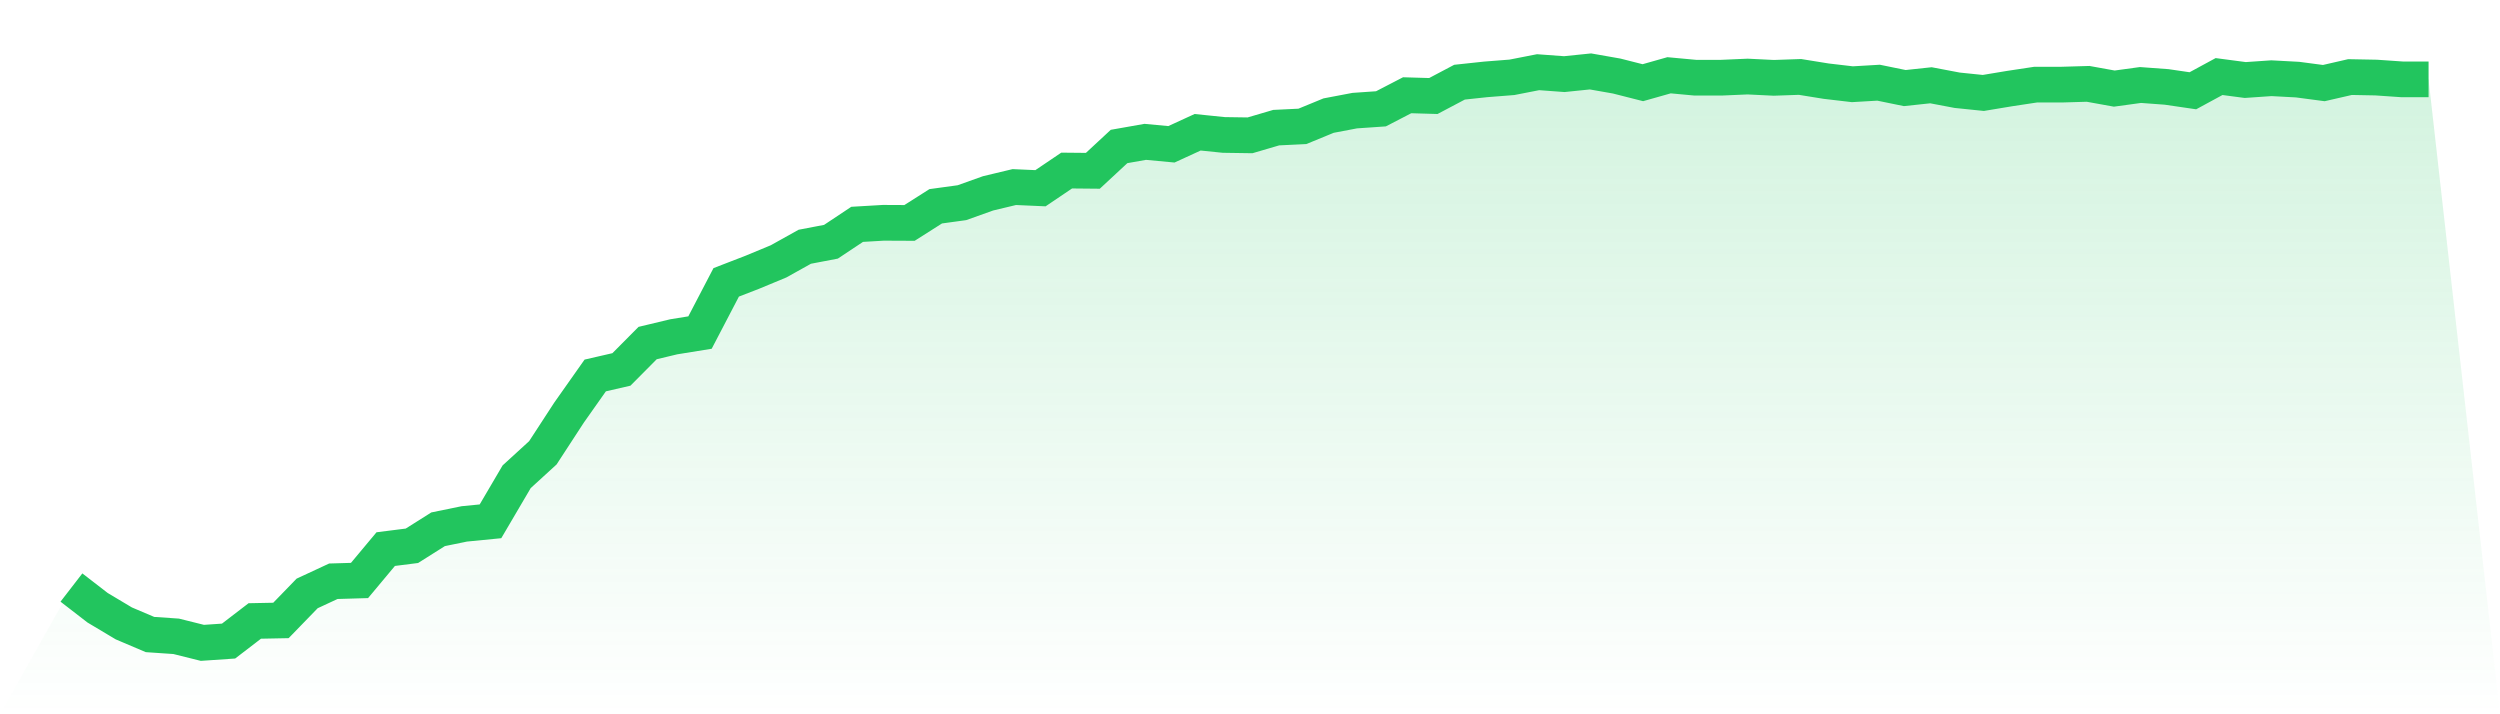
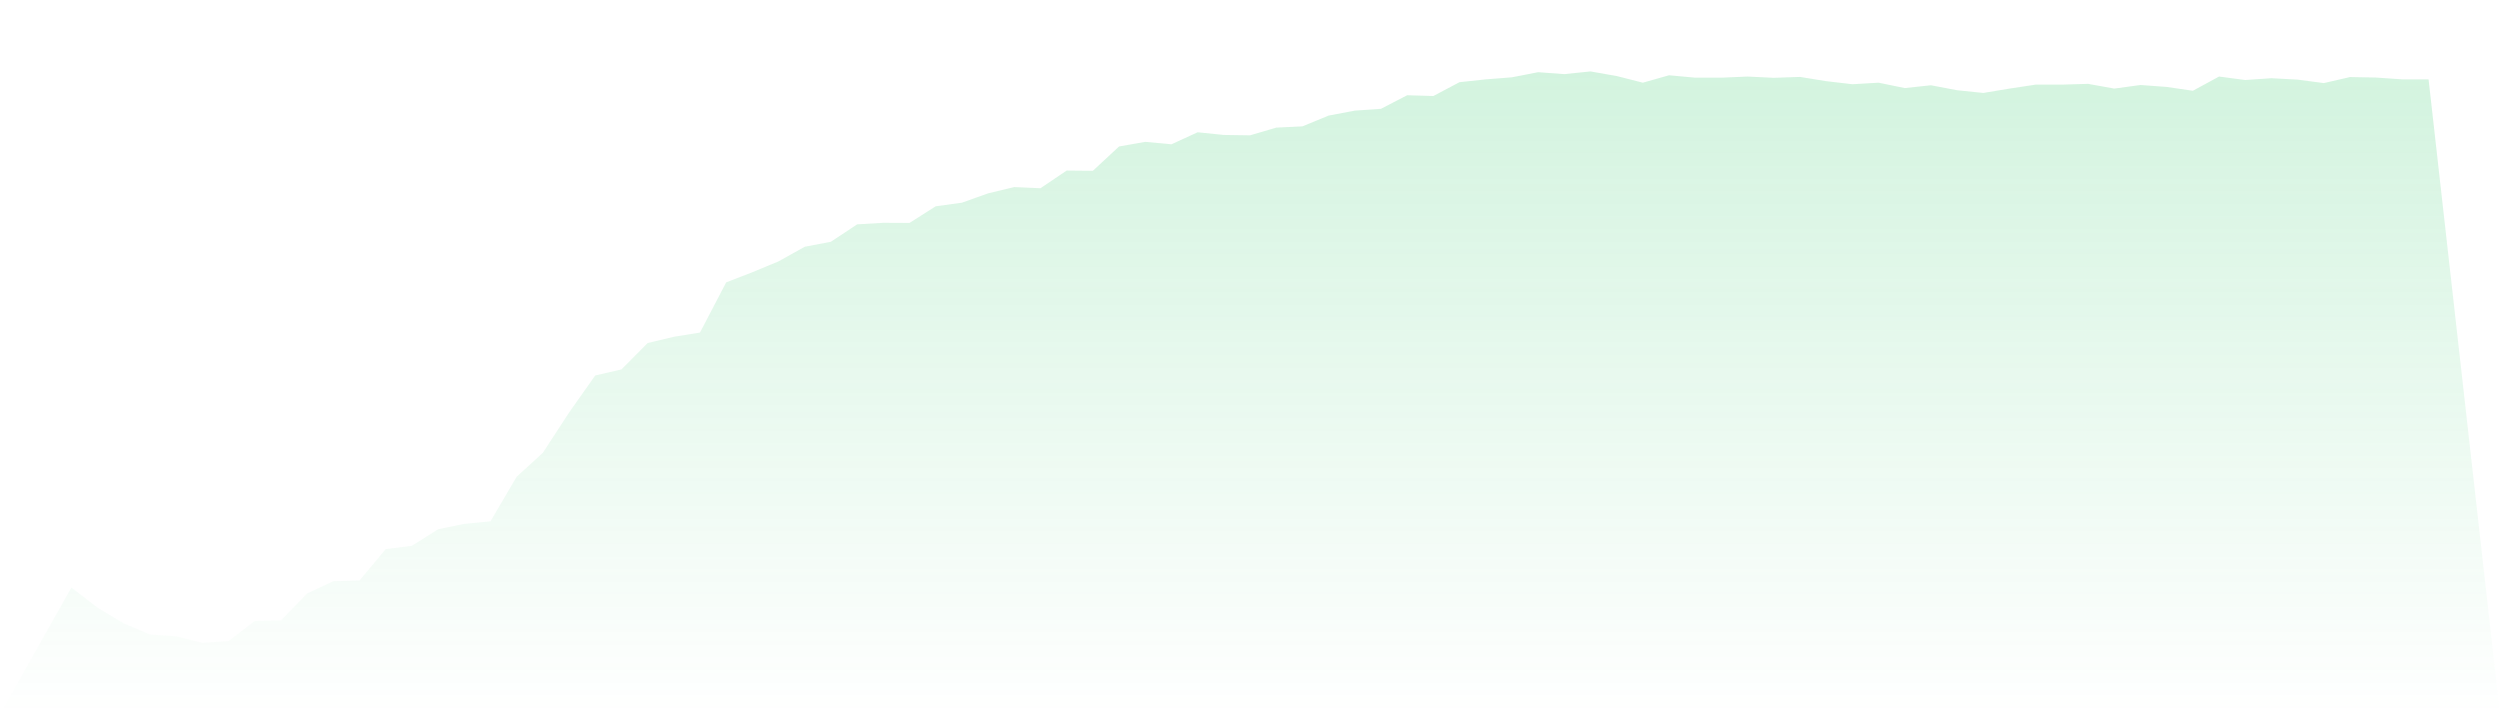
<svg xmlns="http://www.w3.org/2000/svg" viewBox="0 0 140 40">
  <defs>
    <linearGradient id="gradient" x1="0" x2="0" y1="0" y2="1">
      <stop offset="0%" stop-color="#22c55e" stop-opacity="0.2" />
      <stop offset="100%" stop-color="#22c55e" stop-opacity="0" />
    </linearGradient>
  </defs>
  <path d="M4,32.902 L4,32.902 L5.467,34.035 L6.933,34.91 L8.4,35.534 L9.867,35.634 L11.333,36 L12.8,35.9 L14.267,34.774 L15.733,34.745 L17.2,33.232 L18.667,32.55 L20.133,32.507 L21.6,30.75 L23.067,30.564 L24.533,29.639 L26,29.338 L27.467,29.194 L28.933,26.698 L30.4,25.357 L31.867,23.105 L33.333,21.026 L34.8,20.688 L36.267,19.211 L37.733,18.86 L39.2,18.623 L40.667,15.812 L42.133,15.245 L43.6,14.636 L45.067,13.818 L46.533,13.538 L48,12.563 L49.467,12.477 L50.933,12.484 L52.4,11.552 L53.867,11.351 L55.333,10.827 L56.8,10.476 L58.267,10.541 L59.733,9.551 L61.2,9.565 L62.667,8.203 L64.133,7.944 L65.6,8.081 L67.067,7.407 L68.533,7.557 L70,7.579 L71.467,7.148 L72.933,7.077 L74.4,6.474 L75.867,6.195 L77.333,6.094 L78.8,5.334 L80.267,5.377 L81.733,4.602 L83.2,4.445 L84.667,4.33 L86.133,4.043 L87.6,4.151 L89.067,4 L90.533,4.258 L92,4.631 L93.467,4.215 L94.933,4.351 L96.4,4.351 L97.867,4.287 L99.333,4.359 L100.8,4.308 L102.267,4.545 L103.733,4.717 L105.2,4.631 L106.667,4.932 L108.133,4.775 L109.6,5.054 L111.067,5.205 L112.533,4.961 L114,4.739 L115.467,4.739 L116.933,4.696 L118.4,4.961 L119.867,4.76 L121.333,4.868 L122.8,5.083 L124.267,4.287 L125.733,4.481 L127.2,4.38 L128.667,4.459 L130.133,4.653 L131.6,4.316 L133.067,4.344 L134.533,4.445 L136,4.445 L140,40 L0,40 z" fill="url(#gradient)" />
-   <path d="M4,32.902 L4,32.902 L5.467,34.035 L6.933,34.91 L8.4,35.534 L9.867,35.634 L11.333,36 L12.8,35.9 L14.267,34.774 L15.733,34.745 L17.2,33.232 L18.667,32.55 L20.133,32.507 L21.6,30.75 L23.067,30.564 L24.533,29.639 L26,29.338 L27.467,29.194 L28.933,26.698 L30.4,25.357 L31.867,23.105 L33.333,21.026 L34.8,20.688 L36.267,19.211 L37.733,18.86 L39.2,18.623 L40.667,15.812 L42.133,15.245 L43.6,14.636 L45.067,13.818 L46.533,13.538 L48,12.563 L49.467,12.477 L50.933,12.484 L52.4,11.552 L53.867,11.351 L55.333,10.827 L56.8,10.476 L58.267,10.541 L59.733,9.551 L61.2,9.565 L62.667,8.203 L64.133,7.944 L65.6,8.081 L67.067,7.407 L68.533,7.557 L70,7.579 L71.467,7.148 L72.933,7.077 L74.4,6.474 L75.867,6.195 L77.333,6.094 L78.8,5.334 L80.267,5.377 L81.733,4.602 L83.2,4.445 L84.667,4.33 L86.133,4.043 L87.6,4.151 L89.067,4 L90.533,4.258 L92,4.631 L93.467,4.215 L94.933,4.351 L96.4,4.351 L97.867,4.287 L99.333,4.359 L100.8,4.308 L102.267,4.545 L103.733,4.717 L105.2,4.631 L106.667,4.932 L108.133,4.775 L109.6,5.054 L111.067,5.205 L112.533,4.961 L114,4.739 L115.467,4.739 L116.933,4.696 L118.4,4.961 L119.867,4.76 L121.333,4.868 L122.8,5.083 L124.267,4.287 L125.733,4.481 L127.2,4.38 L128.667,4.459 L130.133,4.653 L131.6,4.316 L133.067,4.344 L134.533,4.445 L136,4.445" fill="none" stroke="#22c55e" stroke-width="2" />
</svg>